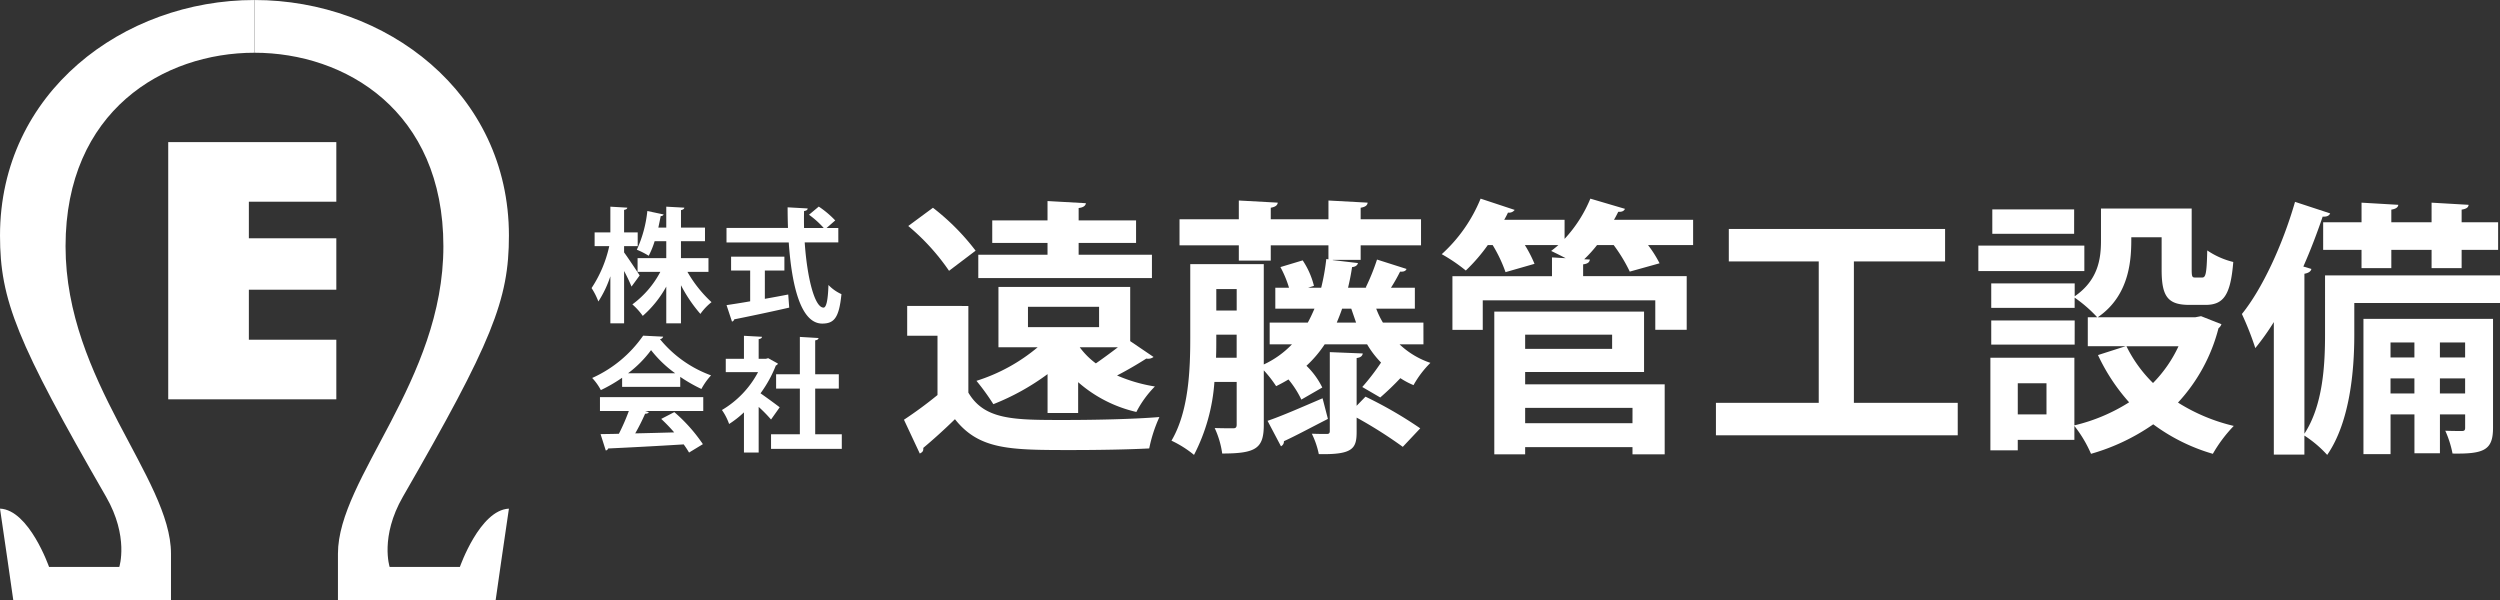
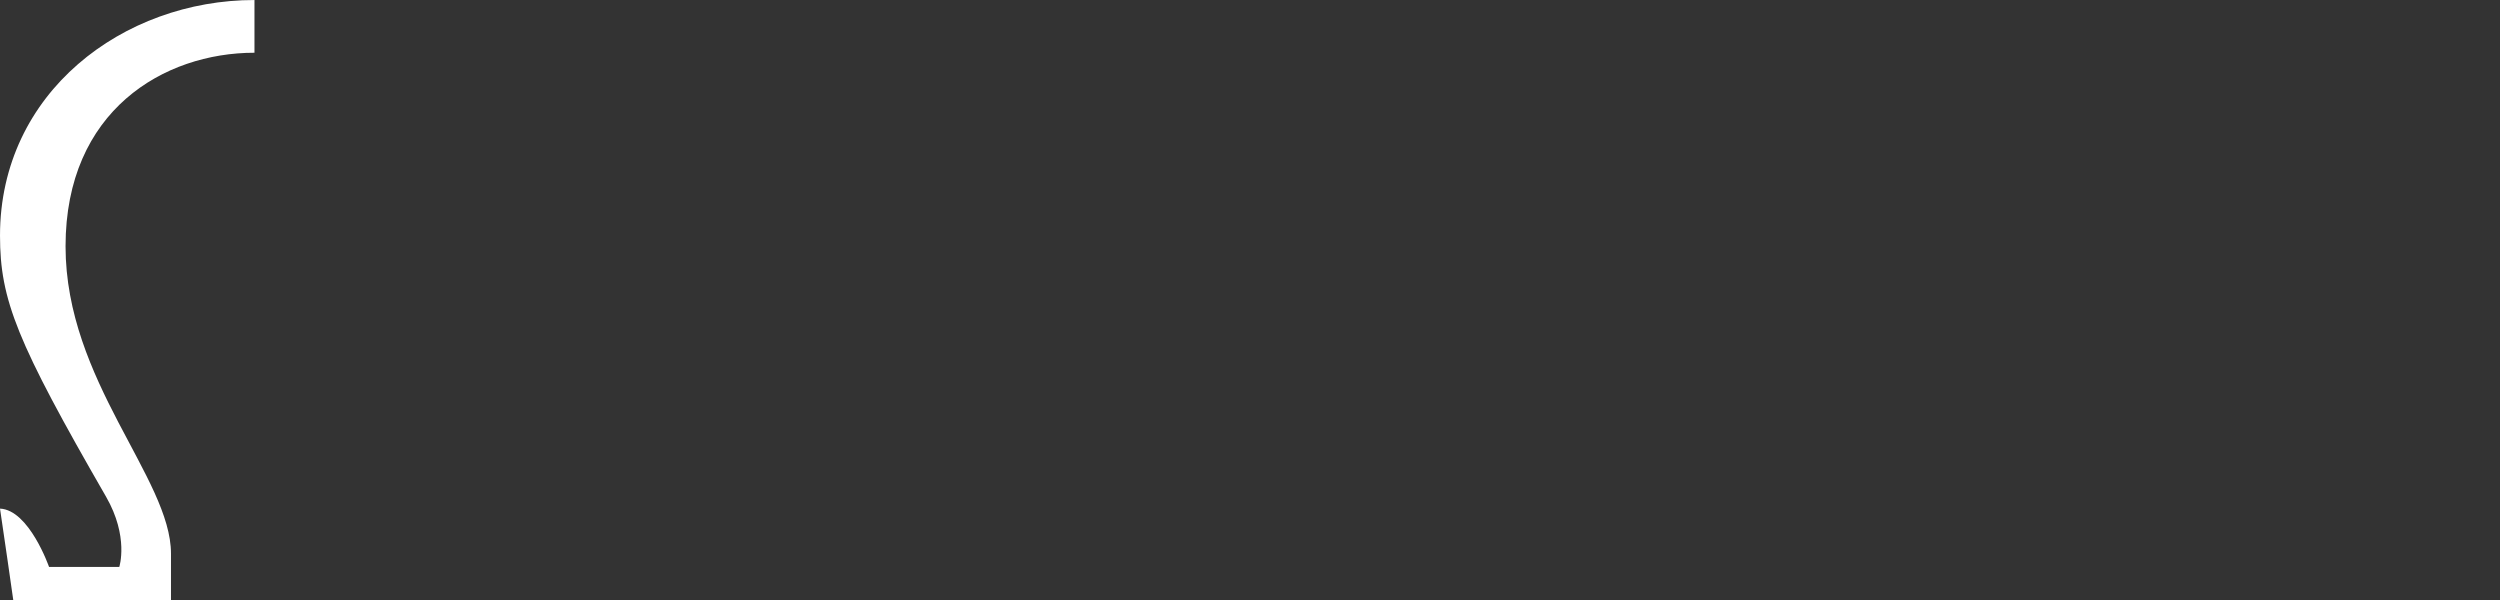
<svg xmlns="http://www.w3.org/2000/svg" width="327.192" height="78.532" viewBox="0 0 327.192 78.532">
  <rect x="0" y="0" width="327.192" height="78.532" fill="#333333" stroke="none" />
  <defs>
    <style>.a{fill:#fff;}.b{clip-path:url(#a);}</style>
    <clipPath id="a">
-       <rect class="a" width="249.77" height="33.538" />
-     </clipPath>
+       </clipPath>
  </defs>
  <g transform="translate(-520.382 -964.472)">
    <g transform="translate(597.804 990.469)">
      <g class="b" transform="translate(0 0)">
        <path class="a" d="M128.552,14.66V26c2.107,3.582,5.97,3.582,12.432,3.582,4.179,0,9.2-.106,12.573-.386a18.73,18.73,0,0,0-1.335,4.109c-2.669.141-6.533.211-10.079.211-8.112,0-12.151,0-15.347-4.039-1.4,1.37-2.879,2.7-4.144,3.758.035.422-.106.562-.457.738l-2.072-4.425a53.607,53.607,0,0,0,4.39-3.231V18.558h-3.968v-3.9ZM123.917,1.807A30.06,30.06,0,0,1,129.5,7.425l-3.477,2.634a28.745,28.745,0,0,0-5.338-5.865Zm15,26.865V23.58a31.041,31.041,0,0,1-7.094,3.933,30.58,30.58,0,0,0-2.212-3.055,23.328,23.328,0,0,0,8.007-4.39h-5.128v-7.9h17.243v7.094l3.055,2.072a1.175,1.175,0,0,1-.948.211c-.983.632-2.458,1.51-3.828,2.212a20.4,20.4,0,0,0,4.952,1.44,13.545,13.545,0,0,0-2.423,3.336,17.462,17.462,0,0,1-7.621-3.9v4.038Zm13.661-20.72v3.055H129.852V7.952h9.06V6.407h-7.234V3.457h7.234V.929l5.022.281c-.035.316-.316.562-.948.632V3.457H150.5v2.95h-7.515V7.952Zm-16.225,9.482h9.307V14.765h-9.307Zm6.778,2.634a9.967,9.967,0,0,0,2.107,2.107c.913-.632,1.967-1.405,2.88-2.107Z" transform="translate(-79.238 -0.613)" />
-         <path class="a" d="M255.97,19.546h-3.126a10.9,10.9,0,0,0,4.038,2.423,13.035,13.035,0,0,0-2.212,2.915,10.052,10.052,0,0,1-1.721-.913,36.312,36.312,0,0,1-2.634,2.528l-2.353-1.37a29.773,29.773,0,0,0,2.458-3.2,12.289,12.289,0,0,1-1.826-2.388h-5.549a15.113,15.113,0,0,1-2.388,2.809,10.219,10.219,0,0,1,2.072,2.845l-2.74,1.58a12.459,12.459,0,0,0-1.685-2.634c-.527.316-1.053.6-1.615.878a15.264,15.264,0,0,0-1.615-2.072v7.129c0,3.09-1.018,3.758-5.443,3.758a11.69,11.69,0,0,0-.984-3.336c1.018.035,2.072.035,2.423.035s.456-.141.456-.492V24.462h-2.915a24.383,24.383,0,0,1-2.669,9.552,14,14,0,0,0-2.95-1.861c2.282-3.863,2.458-9.377,2.458-13.451V9.045h9.622V22.179a12.167,12.167,0,0,0,3.687-2.634h-2.915V16.7h4.987c.316-.562.6-1.194.878-1.826h-5.127v-2.74h1.791a13.765,13.765,0,0,0-1.124-2.7l2.915-.878a10.578,10.578,0,0,1,1.475,3.336l-.773.246h1.721a28.71,28.71,0,0,0,.667-3.758l.281.035V6.587h-7.55v2h-4.179v-2h-7.761V3.18h7.761V.722L236.9,1c-.035.351-.316.562-.913.667V3.18h7.55V.722L248.665,1c-.035.351-.281.562-.913.667V3.18h7.9V6.587h-7.9v1.9H244.1v.035l3.3.386c-.07.281-.316.491-.773.527-.14.948-.316,1.826-.526,2.7h2.423l-.106-.035a28.373,28.373,0,0,0,1.475-3.652l3.863,1.229c-.106.281-.387.386-.843.351a22.336,22.336,0,0,1-1.194,2.107h3.126v2.74h-5.057a10.9,10.9,0,0,0,.878,1.826h5.3Zm-27.112-1.264c0,1.405,0,2.107-.035,3.02h2.7v-3.02Zm2.669-5.97h-2.669v2.809h2.669Zm4.039,17.243c1.861-.632,4.5-1.791,7.2-2.95l.7,2.7c-2.142,1.089-4.284,2.248-5.759,2.915a.681.681,0,0,1-.386.667Zm11.659-1.967,1.159-1.194a53.612,53.612,0,0,1,7.164,4.144l-2.283,2.423a57.937,57.937,0,0,0-6.04-3.828v1.826c0,2.177-.421,3.055-4.952,2.95a10.919,10.919,0,0,0-.913-2.669c.808.035,1.65.035,1.967.035.281,0,.386-.106.386-.386V20.564l4.32.175c-.07.316-.246.527-.808.6Zm-1.9-12.713c-.211.632-.456,1.229-.7,1.826h2.528l-.632-1.826Z" transform="translate(-147.095 -0.476)" />
        <path class="a" d="M359.8,2.774v3.3h-5.9a15.275,15.275,0,0,1,1.51,2.388l-3.9,1.088a20.866,20.866,0,0,0-2.107-3.477H347.23a17.135,17.135,0,0,1-1.685,1.861l.738.035c-.035.351-.281.562-.878.632v1.545h13.556v7.024H354.85V13.309H332.269v3.863H328.3V10.149H341.33V7.691l1.791.105c-.667-.351-1.37-.7-1.9-.948.316-.246.632-.492.948-.773h-4.39a16.517,16.517,0,0,1,1.264,2.458l-3.793,1.088a18.66,18.66,0,0,0-1.686-3.547h-.632a22.913,22.913,0,0,1-2.88,3.336A21.783,21.783,0,0,0,326.9,7.269,19.949,19.949,0,0,0,331.988,0l4.46,1.475a.909.909,0,0,1-.878.351c-.14.316-.316.632-.492.948h7.9V5.267A17.5,17.5,0,0,0,346.352,0l4.53,1.335c-.141.316-.457.421-.878.386-.176.351-.351.7-.562,1.053ZM337.818,22.686V24.3H356.08v9.166h-4.214v-.948H337.818v.948h-4.038V14.785h19.6v7.9ZM349.2,17.8H337.818v1.861H349.2Zm2.669,9.587H337.818v2h14.047Z" transform="translate(-215.633 0)" />
-         <path class="a" d="M450.4,34.416h13.591v4.249H432.346V34.416H445.8V15.909H434.031V11.66h28.305v4.249H450.4Z" transform="translate(-285.192 -7.691)" />
        <path class="a" d="M547.127,12H533.255V8.663h13.872ZM562.4,17.9l2.669,1.054a1.152,1.152,0,0,1-.386.527,22.505,22.505,0,0,1-5.3,9.728,23.935,23.935,0,0,0,7.3,3.055,18.4,18.4,0,0,0-2.739,3.652,24.554,24.554,0,0,1-7.8-3.863A27.3,27.3,0,0,1,548,35.915a16.447,16.447,0,0,0-2.178-3.652v1.826h-7.41v1.369h-3.582V23.343h10.992v8.849a23.414,23.414,0,0,0,7.164-3.02,25.163,25.163,0,0,1-4.074-6.181l3.617-1.159h-4.952V18.04h1.229a17.6,17.6,0,0,0-2.95-2.564v1.335H534.941v-3.2h10.922V15.3c3.055-2.108,3.441-4.882,3.441-7.27V3.817h11.87v7.937c0,.983.07,1.089.457,1.089h.913c.456,0,.6-.457.667-3.547a10.4,10.4,0,0,0,3.406,1.511c-.351,4.39-1.3,5.618-3.652,5.618h-2.072c-2.844,0-3.652-1.088-3.652-4.6V7.575h-3.969c0,2.423,0,7.48-4.39,10.465h12.783Zm-16.541,3.723H534.941V18.462h10.922Zm-.07-14.5H535.081v-3.2h10.711Zm-3.617,19.561h-3.758v4.074h3.758Zm10.465-4.846a17.676,17.676,0,0,0,3.477,4.811,17.113,17.113,0,0,0,3.336-4.811Z" transform="translate(-351.756 -2.518)" />
        <path class="a" d="M668.362,10.86v3.617H649.293v4.179c0,4.636-.562,11.379-3.547,15.7a14.968,14.968,0,0,0-2.985-2.529v2.493h-4V16.97a32.505,32.505,0,0,1-2.423,3.407,39.057,39.057,0,0,0-1.756-4.46c2.669-3.3,5.338-9.06,6.954-14.68l4.6,1.511c-.14.316-.456.456-.983.421-.738,2.177-1.58,4.39-2.529,6.532l1.054.316c-.07.316-.351.527-.914.632V31.58c2.458-3.758,2.7-9.1,2.7-12.994V10.86ZM645.219,3.906h5.022V1.343l4.811.281c-.035.316-.281.527-.913.632v1.65h5.268V1.343l4.846.281c-.035.351-.281.527-.913.632v1.65h4.776V7.523H663.34V9.911h-3.933V7.523h-5.268V9.911h-3.9V7.523h-5.022Zm22.23,12.643V30.807c0,2.915-1.159,3.441-5.3,3.371a13.4,13.4,0,0,0-.948-2.985c.948.035,1.861.035,2.178.035s.421-.105.421-.421V29.051h-3.3v5.092h-3.336V29.051h-3.126v5.2h-3.547v-17.7Zm-10.289,3.09h-3.126v1.967h3.126Zm-3.126,6.672h3.126V24.345h-3.126Zm9.763-6.672h-3.3v1.967h3.3Zm-3.3,6.672h3.3V24.345h-3.3Z" transform="translate(-418.592 -0.816)" />
        <path class="a" d="M4.257,9.08c.453.6,1.748,2.558,2.04,3.011L5.229,13.548a21.912,21.912,0,0,0-.971-2.039v6.847H2.46V12.2a13.966,13.966,0,0,1-1.57,3.3A9.049,9.049,0,0,0,0,13.743,16.179,16.179,0,0,0,2.314,8.255H.4v-1.8H2.46V3.091l2.218.129c-.016.146-.13.243-.421.291V6.458H6.038v1.8H4.257ZM15.3,11.622H12.546A16.607,16.607,0,0,0,15.7,15.588a7.337,7.337,0,0,0-1.457,1.538A18.979,18.979,0,0,1,11.7,13.37v4.986H9.777V13.548A14.109,14.109,0,0,1,6.7,17.385a8.552,8.552,0,0,0-1.36-1.506A12.454,12.454,0,0,0,9,11.622H6.022v-1.8H9.777V7.607H8.256a10.892,10.892,0,0,1-.777,1.91,10.066,10.066,0,0,0-1.554-.793A16.085,16.085,0,0,0,7.3,3.658l2.137.453a.394.394,0,0,1-.388.21c-.081.437-.195.955-.308,1.506H9.777V3.091l2.364.129c-.016.162-.146.259-.437.324V5.827h3.141v1.78H11.7V9.825H15.3Z" transform="translate(0 -2.039)" />
        <path class="a" d="M66.524,7.738h-4.4c.308,4.549,1.279,8.515,2.461,8.531.356,0,.583-.907.647-2.963a5.434,5.434,0,0,0,1.7,1.2c-.308,3.125-.971,3.853-2.525,3.853-2.8-.016-3.982-4.953-4.371-10.619H51.89V5.844h8.046c-.032-.906-.049-1.813-.049-2.7l2.622.146c0,.178-.146.291-.47.34-.016.745-.016,1.473,0,2.218h2.574a11.85,11.85,0,0,0-1.927-1.732l1.279-1.069a12.453,12.453,0,0,1,2.153,1.813l-1.133.988h1.538Zm-9.616,3.675V15.12c1-.178,2.056-.372,3.06-.567l.13,1.716c-2.622.6-5.423,1.181-7.2,1.537a.383.383,0,0,1-.291.292l-.712-2.153c.842-.129,1.91-.291,3.092-.5V11.412H52.489V9.6h6.977v1.813Z" transform="translate(-34.229 -2.007)" />
        <path class="a" d="M4.155,59.394V58.2A19.775,19.775,0,0,1,1.37,59.815,7.333,7.333,0,0,0,.237,58.228a16.178,16.178,0,0,0,6.67-5.536l2.622.13a.483.483,0,0,1-.421.324,15.447,15.447,0,0,0,6.686,4.743,8.638,8.638,0,0,0-1.263,1.78,20.11,20.11,0,0,1-2.768-1.586v1.311Zm-2.9,3.157V60.737H14.774v1.813H7.165l.486.162q-.1.195-.486.195A27.445,27.445,0,0,1,5.871,65.48c1.6-.032,3.351-.081,5.1-.129a22.2,22.2,0,0,0-1.7-1.764l1.716-.89a21.133,21.133,0,0,1,3.739,4.193l-1.813,1.1a11.686,11.686,0,0,0-.7-1.068c-3.658.227-7.414.421-9.891.534a.345.345,0,0,1-.308.259l-.68-2.137c.68-.016,1.489-.016,2.4-.048a27.162,27.162,0,0,0,1.3-2.979ZM11.1,57.613a15.314,15.314,0,0,1-3.157-3.028,14.714,14.714,0,0,1-3.011,3.028Z" transform="translate(-0.156 -34.758)" />
        <path class="a" d="M57.463,56.383a.459.459,0,0,1-.275.243,16.085,16.085,0,0,1-2.007,3.643c.793.55,2.137,1.537,2.509,1.829l-1.133,1.6a18.918,18.918,0,0,0-1.619-1.651v5.973H53.012V62.761a12.687,12.687,0,0,1-1.943,1.522,7.477,7.477,0,0,0-.939-1.829A12.573,12.573,0,0,0,54.857,57.5H50.632V55.751h2.38v-3.01l2.363.129c-.016.162-.146.259-.437.308v2.573h.955l.291-.081Zm4.873,9.243h3.481v1.91h-9.26v-1.91h3.772V59.653H57.22V57.775h3.108V52.886l2.444.146c-.016.162-.146.259-.437.308v4.436h3.092v1.878H62.336Z" transform="translate(-33.068 -34.79)" />
      </g>
    </g>
    <g transform="translate(1420.694 2088.036)">
-       <path class="a" d="M138.924,46.892v-7.8h-22V72.755h22v-7.8H127.477V58.409h11.447V51.679H127.477V46.892Z" transform="translate(-995.219 -1144.057)" />
-       <path class="a" d="M142.748,6.9c11.857,0,24.725,7.578,24.725,25.33,0,17.613-13.8,30.351-13.8,40.238v6.067h20.641s1.387-9.714,1.735-11.968c-3.816.173-6.418,7.632-6.418,7.632H160.44s-1.286-3.95,1.735-9.193c11.679-20.272,13.876-25.737,13.876-34.17C176.051,12.1,159.92,0,142.748,0Z" transform="translate(-1009.756 -1123.562)" />
      <path class="a" d="M106.051,6.9c-11.857,0-24.725,7.578-24.725,25.33,0,17.613,13.8,30.351,13.8,40.238v6.067H74.483S73.1,68.818,72.748,66.563c3.816.173,6.418,7.632,6.418,7.632h9.193s1.286-3.95-1.735-9.193C74.946,44.731,72.748,39.265,72.748,30.832,72.748,12.1,88.879,0,106.051,0Z" transform="translate(-973.059 -1123.562)" />
    </g>
  </g>
</svg>